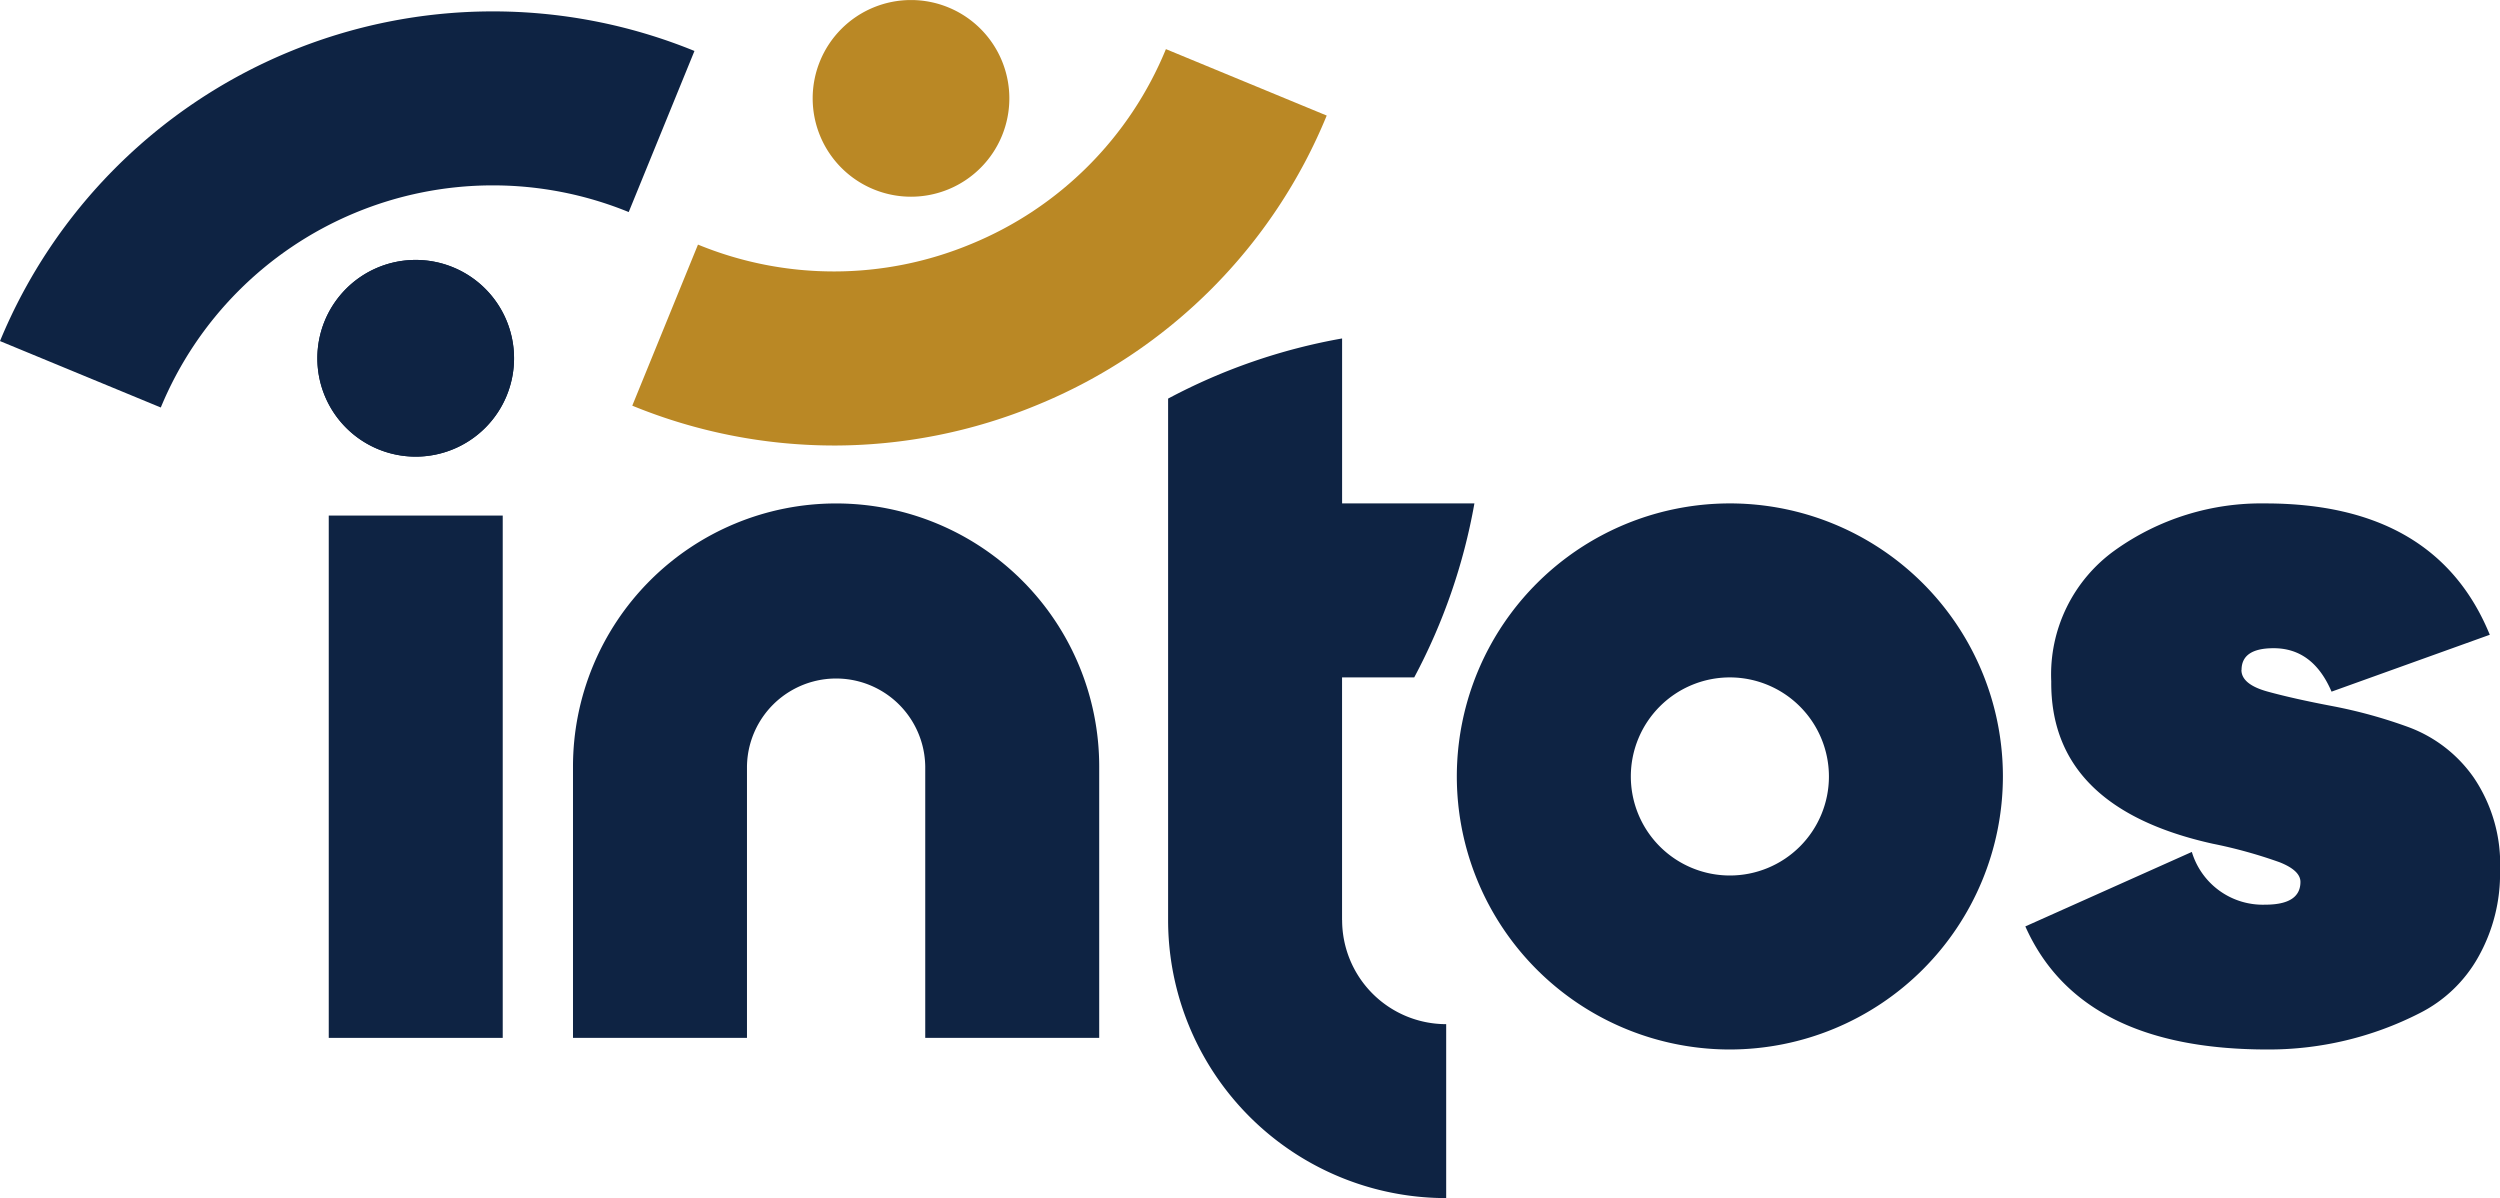
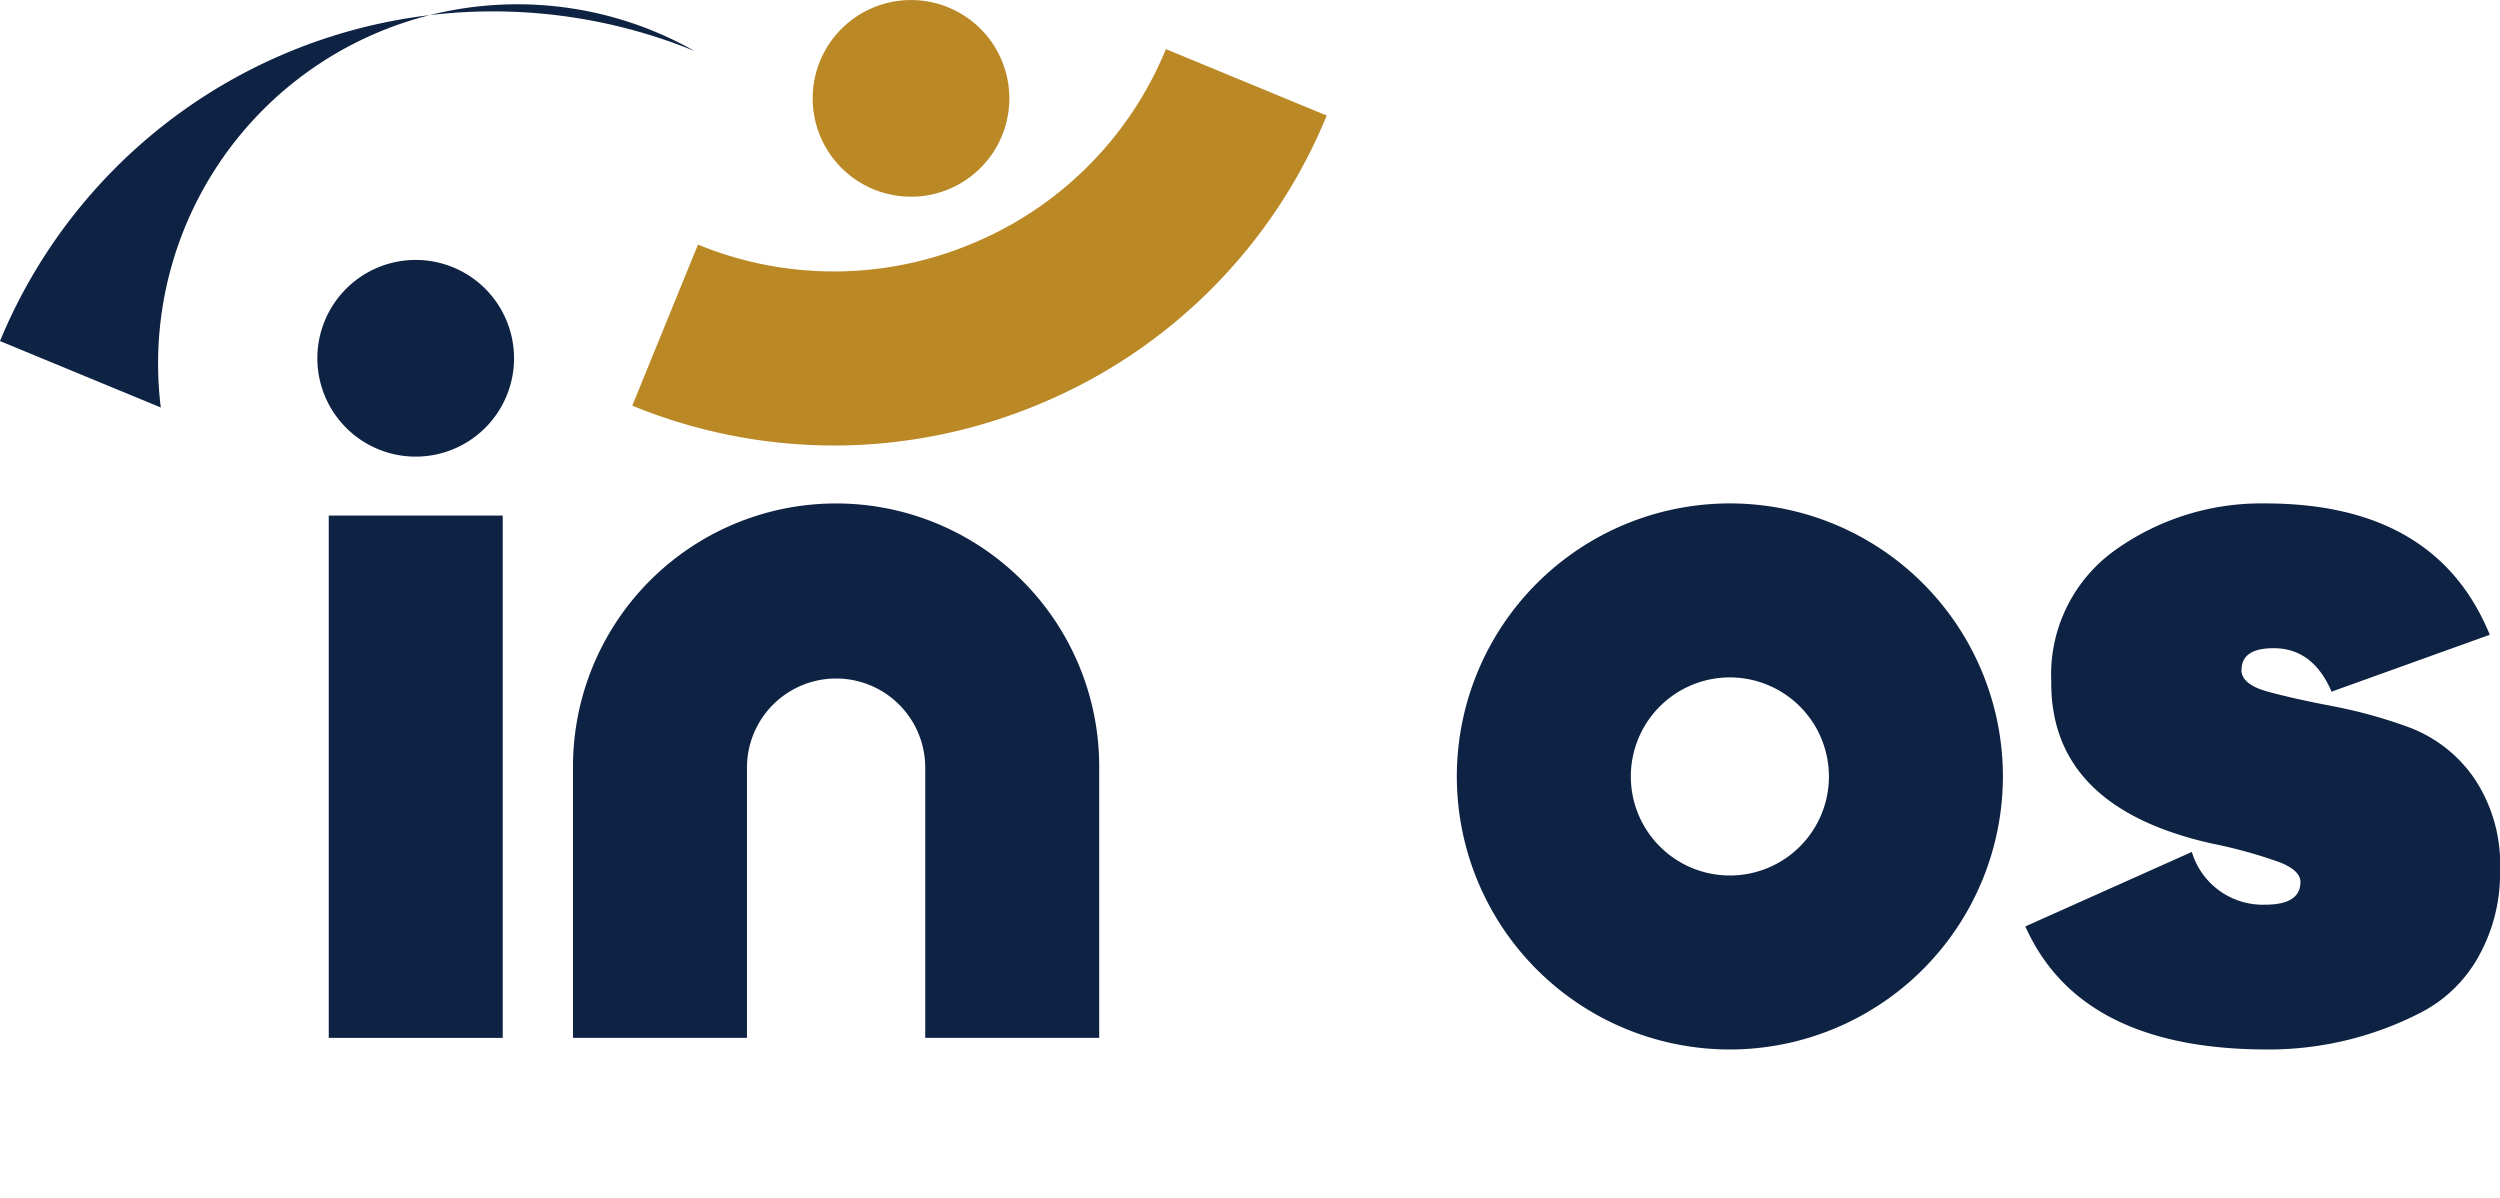
<svg xmlns="http://www.w3.org/2000/svg" id="Group_122" data-name="Group 122" width="186" height="89.138" viewBox="0 0 186 89.138">
  <defs>
    <clipPath id="clip-path">
      <rect id="Rectangle_42" data-name="Rectangle 42" width="186" height="89.138" fill="none" />
    </clipPath>
  </defs>
  <g id="Group_124" data-name="Group 124" clip-path="url(#clip-path)">
    <path id="Path_59" data-name="Path 59" d="M127.158,117.086H114.215V96.9a6.632,6.632,0,0,0-13.263,0v20.187H88.008V96.9a19.575,19.575,0,1,1,39.15,0Z" transform="translate(-45.377 -39.868)" fill="#0e2343" />
    <rect id="Rectangle_41" data-name="Rectangle 41" width="12.944" height="38.86" transform="translate(24.459 38.358)" fill="#0e2343" />
    <path id="Path_60" data-name="Path 60" d="M327.151,89.71q0,1.078,1.962,1.616t4.809,1.077a36.4,36.4,0,0,1,5.7,1.578,10.259,10.259,0,0,1,4.809,3.732,11.478,11.478,0,0,1,1.962,6.925,12.65,12.65,0,0,1-1.616,6.425,10.3,10.3,0,0,1-4.386,4.194,24.671,24.671,0,0,1-11.311,2.693q-13.929,0-18.006-9.157l12.388-5.541a5.511,5.511,0,0,0,5.463,3.924q2.616,0,2.617-1.692,0-.846-1.54-1.461a35.678,35.678,0,0,0-5-1.385q-12.081-2.693-12-12.08a11.368,11.368,0,0,1,4.77-9.772,18.7,18.7,0,0,1,11.157-3.463q12.7,0,16.7,9.772l-11.773,4.232q-1.383-3.232-4.309-3.232-2.386,0-2.386,1.616" transform="translate(-160.389 -39.868)" fill="#0e2343" />
-     <path id="Path_61" data-name="Path 61" d="M192.353,95.254V77.2h5.37A43.629,43.629,0,0,0,202.2,64.258h-9.844V51.984a43.653,43.653,0,0,0-12.945,4.475V95.254A20.687,20.687,0,0,0,200.1,115.941V103a7.742,7.742,0,0,1-7.742-7.742" transform="translate(-92.504 -26.803)" fill="#0e2343" />
    <path id="Path_62" data-name="Path 62" d="M244.078,117.95A20.314,20.314,0,1,1,264.39,97.636a20.336,20.336,0,0,1-20.313,20.314m0-27.683a7.369,7.369,0,1,0,7.369,7.369,7.377,7.377,0,0,0-7.369-7.369" transform="translate(-115.374 -39.868)" fill="#0e2343" />
    <path id="Path_63" data-name="Path 63" d="M134.934,14.078h0a7.316,7.316,0,1,1,3.959-9.56,7.317,7.317,0,0,1-3.959,9.56" transform="translate(-64.355 0)" fill="#ba8825" />
    <path id="Path_64" data-name="Path 64" d="M56.061,39.925h0a7.317,7.317,0,1,1-7.317,7.317,7.317,7.317,0,0,1,7.317-7.317" transform="translate(-25.133 -20.586)" fill="#0e2343" />
-     <path id="Path_65" data-name="Path 65" d="M11.963,31.2,0,26.258A39.675,39.675,0,0,1,51.668,4.674L46.776,16.659A26.729,26.729,0,0,0,11.963,31.2" transform="translate(0 -0.882)" fill="#0e2343" />
+     <path id="Path_65" data-name="Path 65" d="M11.963,31.2,0,26.258A39.675,39.675,0,0,1,51.668,4.674A26.729,26.729,0,0,0,11.963,31.2" transform="translate(0 -0.882)" fill="#0e2343" />
    <path id="Path_66" data-name="Path 66" d="M112.111,37.037a39.637,39.637,0,0,1-15-2.964L102,22.089a26.57,26.57,0,0,0,20.334-.049A26.561,26.561,0,0,0,136.814,7.546l11.963,4.943A39.421,39.421,0,0,1,127.288,34a39.616,39.616,0,0,1-15.177,3.038" transform="translate(-50.07 -3.891)" fill="#ba8825" />
-     <path id="Path_67" data-name="Path 67" d="M56.061,39.925h0a7.317,7.317,0,1,1-7.317,7.317,7.317,7.317,0,0,1,7.317-7.317" transform="translate(-25.133 -20.586)" fill="#0e2343" />
  </g>
</svg>